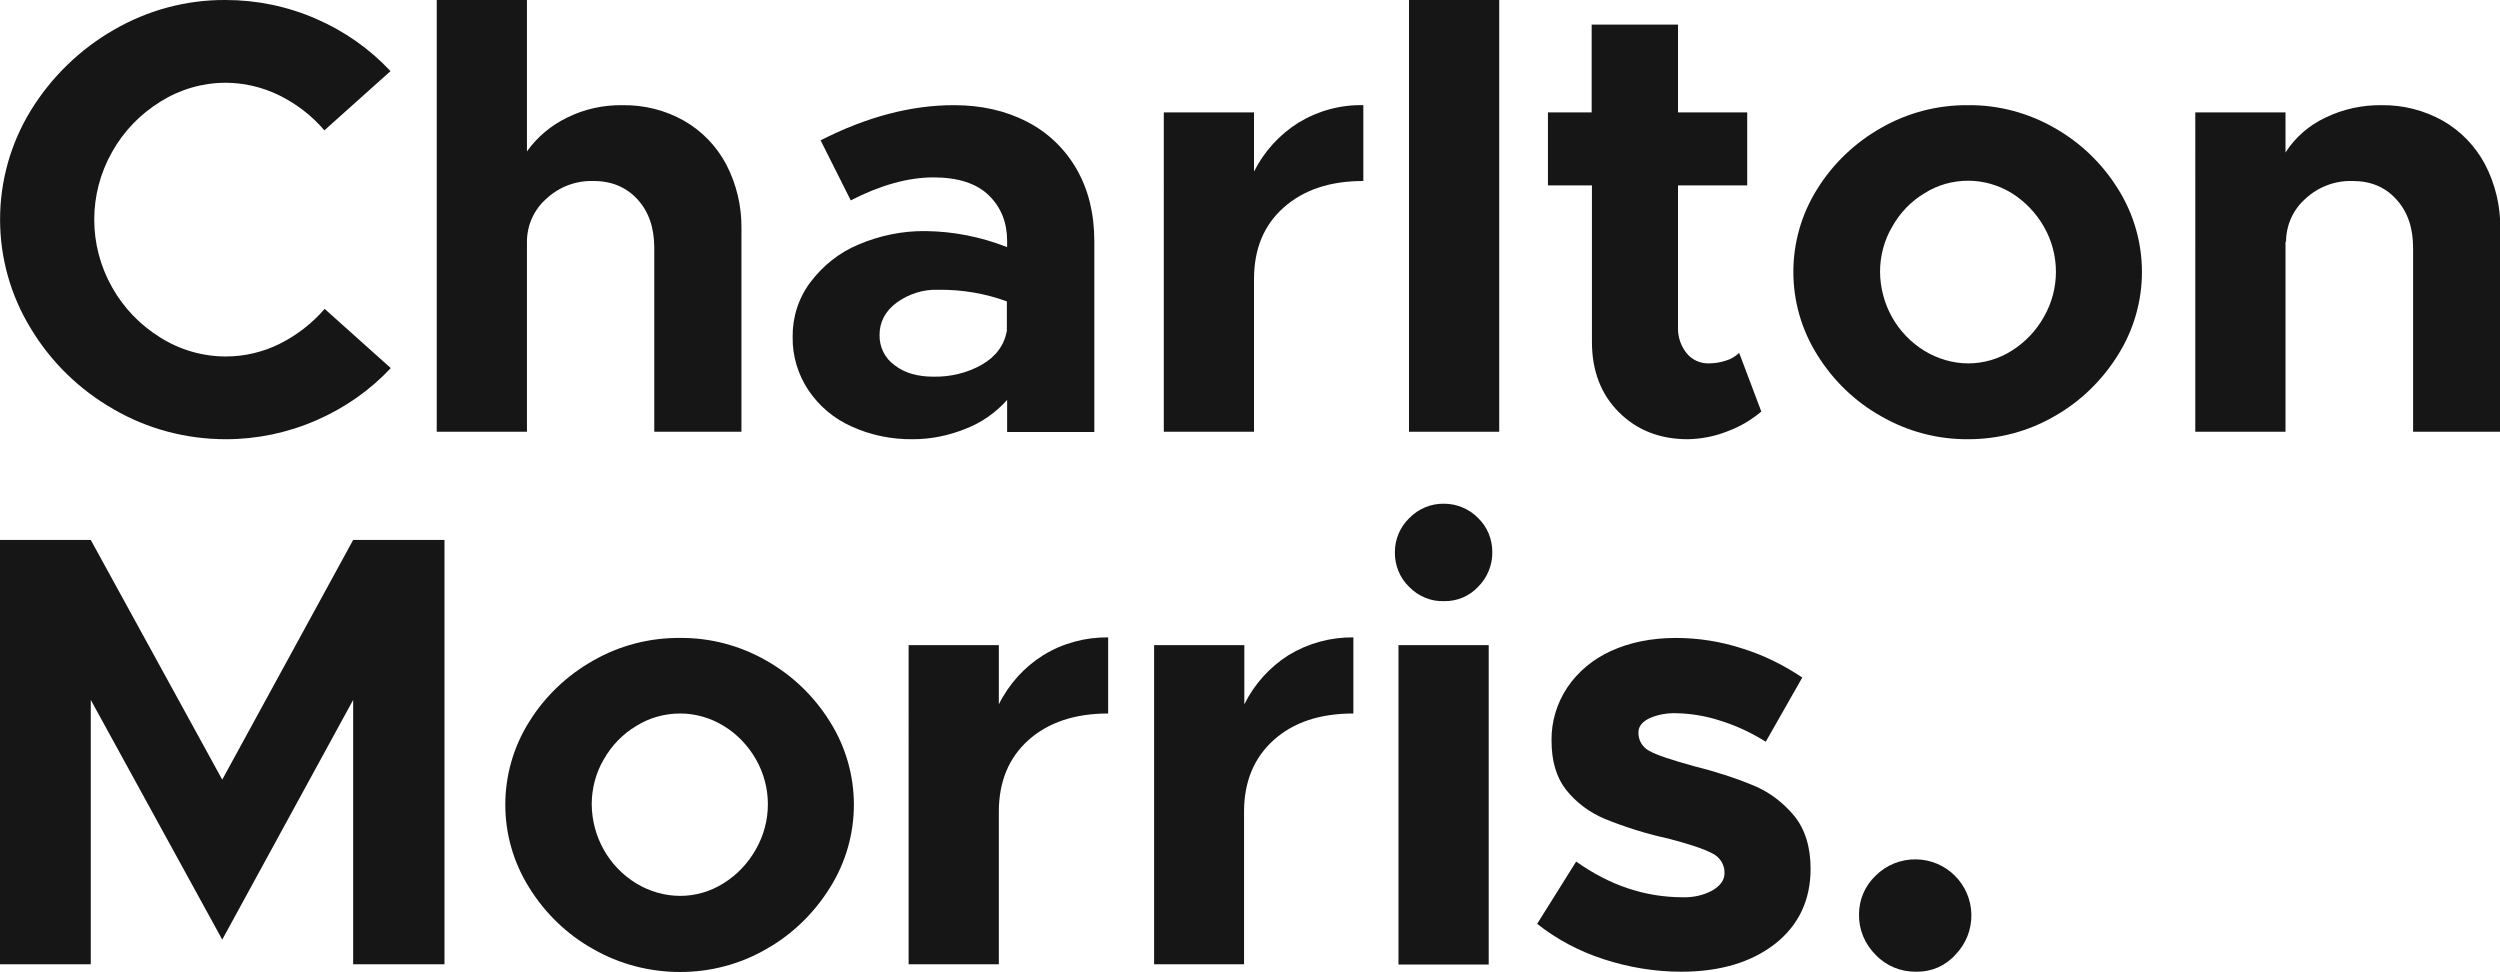
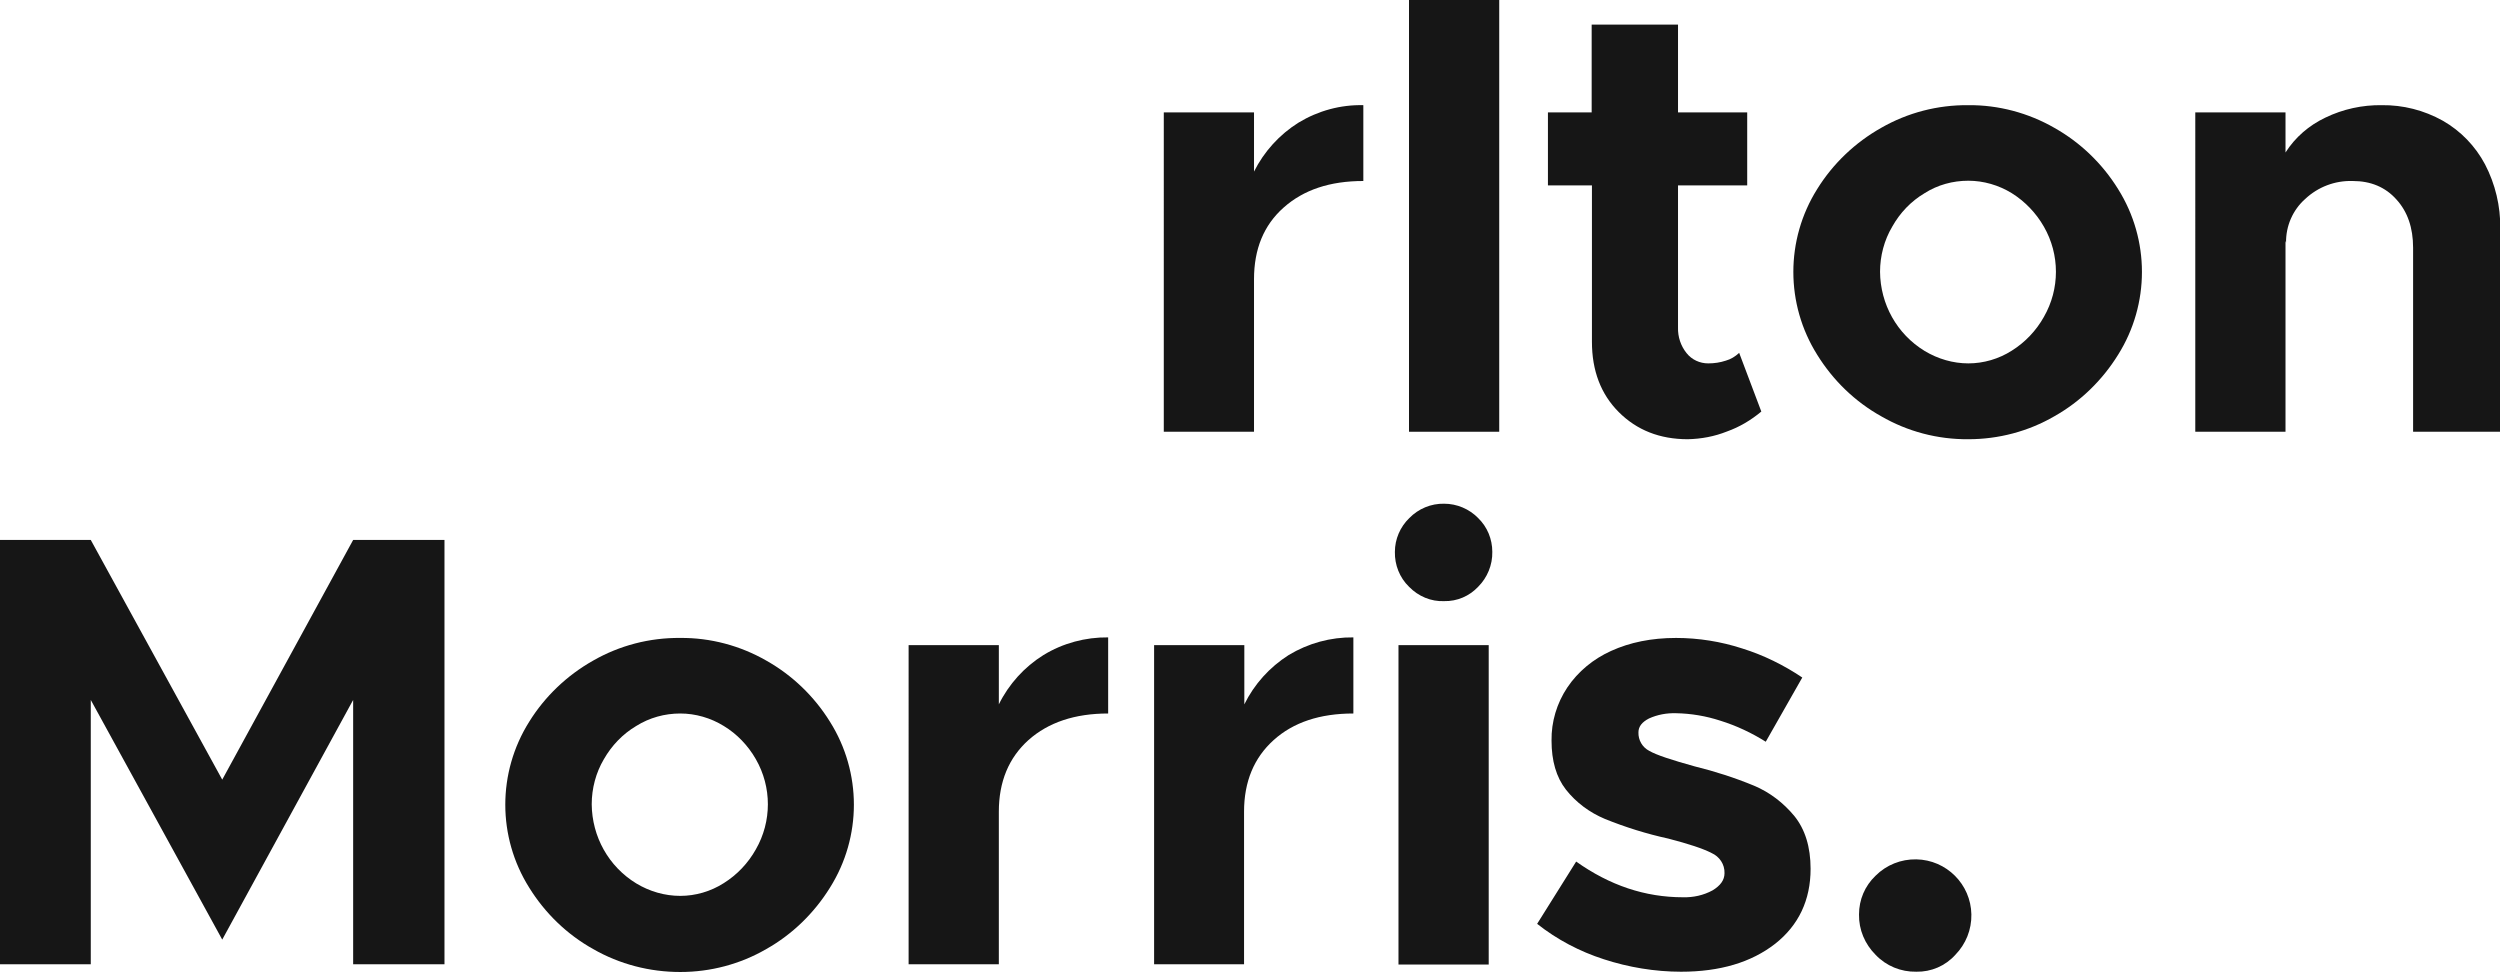
<svg xmlns="http://www.w3.org/2000/svg" version="1.1" id="Layer_1" x="0px" y="0px" viewBox="0 0 903.3 351.1" style="enable-background:new 0 0 903.3 351.1;" xml:space="preserve">
  <style type="text/css">
	.st0{fill:#161616;}
</style>
  <g id="Layer_2_1_">
    <g id="Layer_1-2">
-       <path class="st0" d="M41.1,147.9c-12.3-7-22.6-17-29.9-29.1C-3.7,94.6-3.7,64,11.2,39.8c7.4-12,17.7-22,29.9-29    C53.3,3.7,67.3-0.1,81.5,0c11.3,0,22.4,2.3,32.7,6.8c10.2,4.4,19.3,10.8,26.9,18.9l-23.9,21.4c-4.5-5.3-10-9.5-16.2-12.6    c-6.1-3-12.8-4.6-19.5-4.6c-8.3,0-16.5,2.4-23.5,6.8c-7.3,4.5-13.3,10.7-17.5,18.2c-8.6,15.2-8.6,33.7,0,48.9    c4.2,7.5,10.2,13.7,17.5,18.2c7,4.4,15.2,6.8,23.6,6.8c6.8,0,13.5-1.6,19.5-4.6c6.2-3.1,11.7-7.4,16.2-12.6l23.9,21.4    c-7.6,8.1-16.8,14.5-27,18.9c-10.3,4.5-21.4,6.8-32.6,6.8C67.3,158.7,53.3,155,41.1,147.9z" />
-       <path class="st0" d="M247.1,43.6c6.5,3.7,11.8,9.2,15.3,15.8c3.7,7.1,5.6,15.1,5.5,23.1V156h-31.5V89.5c0-7.2-2-13-6-17.4    s-9.3-6.7-15.9-6.7c-6.4-0.2-12.5,2.1-17.2,6.5c-4.5,4-7,9.8-6.9,15.8V156h-32.6V0h32.6v54.7c3.7-5.2,8.7-9.4,14.5-12.2    c6.2-3.1,13.1-4.6,20.1-4.5C232.7,37.9,240.4,39.8,247.1,43.6z" />
-       <path class="st0" d="M371.1,44c7.5,3.8,13.7,9.8,17.9,17.1c4.2,7.3,6.4,16,6.4,26v69h-31.5v-11.6c-4.2,4.7-9.4,8.3-15.2,10.5    c-6,2.4-12.3,3.7-18.8,3.7c-7.6,0.1-15.2-1.4-22.2-4.6c-6.3-2.8-11.7-7.3-15.6-13.1c-3.8-5.7-5.8-12.4-5.7-19.2    c-0.1-7.1,2.1-14.1,6.4-19.8c4.5-6,10.4-10.7,17.3-13.6c7.7-3.3,16-5,24.3-4.9c10.1,0.1,20.1,2.1,29.5,5.8v-2.2    c0-6.7-2.2-12.2-6.6-16.5s-11.1-6.5-20-6.5c-9.2,0-19.2,2.8-29.9,8.3l-10.9-21.7c16.7-8.5,32.7-12.7,48.2-12.7    C354.6,38,363.4,40,371.1,44z M354.7,131.8c5.1-2.9,8.1-7,9.1-12.2v-10.7c-7.9-2.9-16.3-4.3-24.8-4.2c-5.4-0.2-10.7,1.5-15.1,4.7    c-4.1,3.1-6.1,7-6.1,11.6c-0.1,4.3,1.9,8.5,5.5,11c3.6,2.8,8.3,4.1,14,4.1C343.4,136.2,349.4,134.8,354.7,131.8L354.7,131.8z" />
      <path class="st0" d="M469.2,44.3c7.1-4.3,15.2-6.5,23.4-6.3v27.4c-12.1,0-21.6,3.2-28.8,9.6s-10.7,15-10.7,25.9V156h-32.6V40.6    h32.6V62C456.7,54.8,462.3,48.6,469.2,44.3z" />
      <path class="st0" d="M509.1,0h32.6v156h-32.6V0z" />
      <path class="st0" d="M636.4,148.7c-3.7,3.1-7.9,5.6-12.4,7.2c-4.5,1.8-9.3,2.7-14.2,2.8c-10.1,0-18.4-3.3-24.9-9.8    s-9.7-15-9.7-25.4V67h-15.9V40.6h15.8V8.9h31.2v31.7h25V67h-25v51.3c-0.1,3.4,1,6.7,3.1,9.3c1.9,2.4,4.8,3.7,7.8,3.7    c2.2,0,4.3-0.3,6.4-1c1.8-0.5,3.4-1.5,4.8-2.8L636.4,148.7z" />
      <path class="st0" d="M679.7,150.4c-9.5-5.3-17.4-13-23.1-22.2c-11.5-18.3-11.5-41.6,0-59.9c5.7-9.2,13.7-16.8,23.1-22.1    c9.6-5.5,20.4-8.3,31.5-8.2c10.9-0.1,21.7,2.8,31.1,8.2c9.4,5.3,17.3,12.9,23,22.1c11.5,18.3,11.5,41.6,0,59.9    c-5.7,9.2-13.6,16.9-23,22.2c-9.5,5.5-20.2,8.3-31.1,8.3C700.1,158.8,689.2,155.9,679.7,150.4z M726.9,126.7    c4.8-3,8.8-7.2,11.6-12.2c5.8-10.1,5.8-22.5,0-32.6c-2.8-4.9-6.8-9.1-11.6-12.1c-4.7-2.9-10.2-4.5-15.7-4.5    c-5.6,0-11.1,1.5-15.8,4.5c-4.9,2.9-8.9,7.1-11.7,12.1c-2.9,4.9-4.4,10.6-4.4,16.3c0.1,11.7,6.1,22.5,16.1,28.6    c4.8,2.9,10.3,4.5,15.8,4.5C716.7,131.3,722.2,129.7,726.9,126.7z" />
      <path class="st0" d="M882.6,43.6c6.5,3.7,11.8,9.2,15.3,15.8c3.7,7.1,5.6,15.1,5.5,23.1V156h-31.5V89.5c0-7.2-2-13-6-17.4    c-4-4.5-9.3-6.7-15.8-6.7c-6.4-0.2-12.5,2.1-17.2,6.5c-4.5,4-7,9.8-6.9,15.8l-0.2-0.7v69h-32.6V40.6h32.6v14.5    c3.5-5.5,8.5-9.8,14.4-12.6c6.4-3.1,13.4-4.6,20.4-4.5C868.2,37.9,875.8,39.8,882.6,43.6z" />
      <path class="st0" d="M0,195.1h32.8l47.5,86.6l47.3-86.6h33v153.3h-33v-95.5l-47.3,86.6l-47.5-86.6v95.5H0V195.1z" />
      <path class="st0" d="M214.3,342.9c-9.5-5.3-17.4-13-23.1-22.2c-11.5-18.3-11.5-41.6,0-59.9c5.7-9.2,13.7-16.8,23.1-22.1    c9.6-5.5,20.4-8.3,31.5-8.2c10.9-0.1,21.7,2.8,31.1,8.2c9.4,5.3,17.3,12.9,23,22.1c11.5,18.3,11.5,41.6,0,59.9    c-5.7,9.2-13.6,16.9-23,22.2c-9.5,5.5-20.2,8.3-31.1,8.3C234.7,351.2,223.9,348.4,214.3,342.9z M261.5,319.1    c4.8-3,8.8-7.2,11.6-12.2c5.8-10.1,5.8-22.5,0-32.6c-2.8-4.9-6.8-9.1-11.6-12c-4.7-2.9-10.2-4.5-15.7-4.5    c-5.6,0-11.1,1.5-15.9,4.5c-4.9,2.9-8.9,7.1-11.7,12c-2.9,4.9-4.4,10.6-4.4,16.3c0.1,11.7,6.1,22.5,16.1,28.6    c4.8,2.9,10.3,4.5,15.9,4.5C251.3,323.7,256.8,322.1,261.5,319.1z" />
      <path class="st0" d="M377,236.7c7-4.3,15.2-6.5,23.4-6.4v27.5c-12,0-21.6,3.2-28.8,9.6c-7.1,6.4-10.7,15-10.7,25.9v55.1h-32.6    V233.1h32.6v21.4C364.5,247.2,370.1,241,377,236.7z" />
      <path class="st0" d="M465.6,236.7c7.1-4.3,15.2-6.5,23.4-6.4v27.5c-12.1,0-21.7,3.2-28.8,9.6c-7.1,6.4-10.7,15-10.7,25.9v55.1H417    V233.1h32.6v21.4C453.2,247.2,458.7,241.1,465.6,236.7z" />
      <path class="st0" d="M509.1,212c-3.4-3.3-5.2-7.9-5.1-12.6c0-4.6,1.9-9,5.2-12.2c3.3-3.4,7.9-5.3,12.6-5.2c4.6,0,9.1,1.9,12.3,5.2    c3.3,3.2,5.1,7.6,5.1,12.2c0.1,4.7-1.8,9.3-5.1,12.6c-3.2,3.4-7.6,5.3-12.3,5.2C517.1,217.4,512.5,215.5,509.1,212z M505.3,233.1    h32.6v115.4h-32.6L505.3,233.1z" />
      <path class="st0" d="M579.5,346.6c-8.7-2.8-16.9-7.1-24.1-12.8l14.1-22.5c12.1,8.6,24.9,12.9,38.6,12.9c3.7,0.1,7.4-0.7,10.7-2.5    c2.8-1.7,4.3-3.7,4.3-6.2c0.1-3.2-1.8-6-4.7-7.3c-3.1-1.6-8.3-3.3-15.6-5.2c-7.8-1.7-15.5-4.1-22.9-7.1    c-5.5-2.3-10.4-5.9-14.1-10.6c-3.5-4.5-5.2-10.4-5.2-17.7c-0.1-6.8,1.9-13.5,5.7-19.2c3.9-5.8,9.4-10.3,15.8-13.2    c6.8-3.1,14.6-4.7,23.5-4.7c8.1,0,16.2,1.3,23.9,3.8c7.7,2.4,15,6,21.7,10.5l-13.2,23.2c-5.1-3.2-10.6-5.8-16.4-7.6    c-5.2-1.7-10.6-2.6-16-2.7c-3.4-0.1-6.7,0.5-9.8,1.9c-2.5,1.3-3.8,2.9-3.8,5c-0.1,2.8,1.4,5.4,3.9,6.7c2.6,1.5,8.1,3.3,16.4,5.6    c7.3,1.8,14.5,4.1,21.5,7c5.7,2.4,10.6,6.2,14.5,10.9c3.9,4.8,5.9,11.2,5.9,19.1c0,11.3-4.3,20.4-12.8,27.1    c-8.6,6.7-19.9,10.1-34,10.1C597.9,351.1,588.4,349.5,579.5,346.6z" />
      <path class="st0" d="M677.7,345c-3.9-3.9-6.1-9.1-6-14.6c0-5.3,2.1-10.3,6-14c3.9-3.9,9.2-6,14.7-5.9c10.9,0.2,19.7,9,19.9,19.9    c0.1,5.5-2,10.7-5.8,14.6c-3.6,4-8.7,6.2-14.1,6.1C686.8,351.2,681.5,349,677.7,345z" />
    </g>
  </g>
</svg>